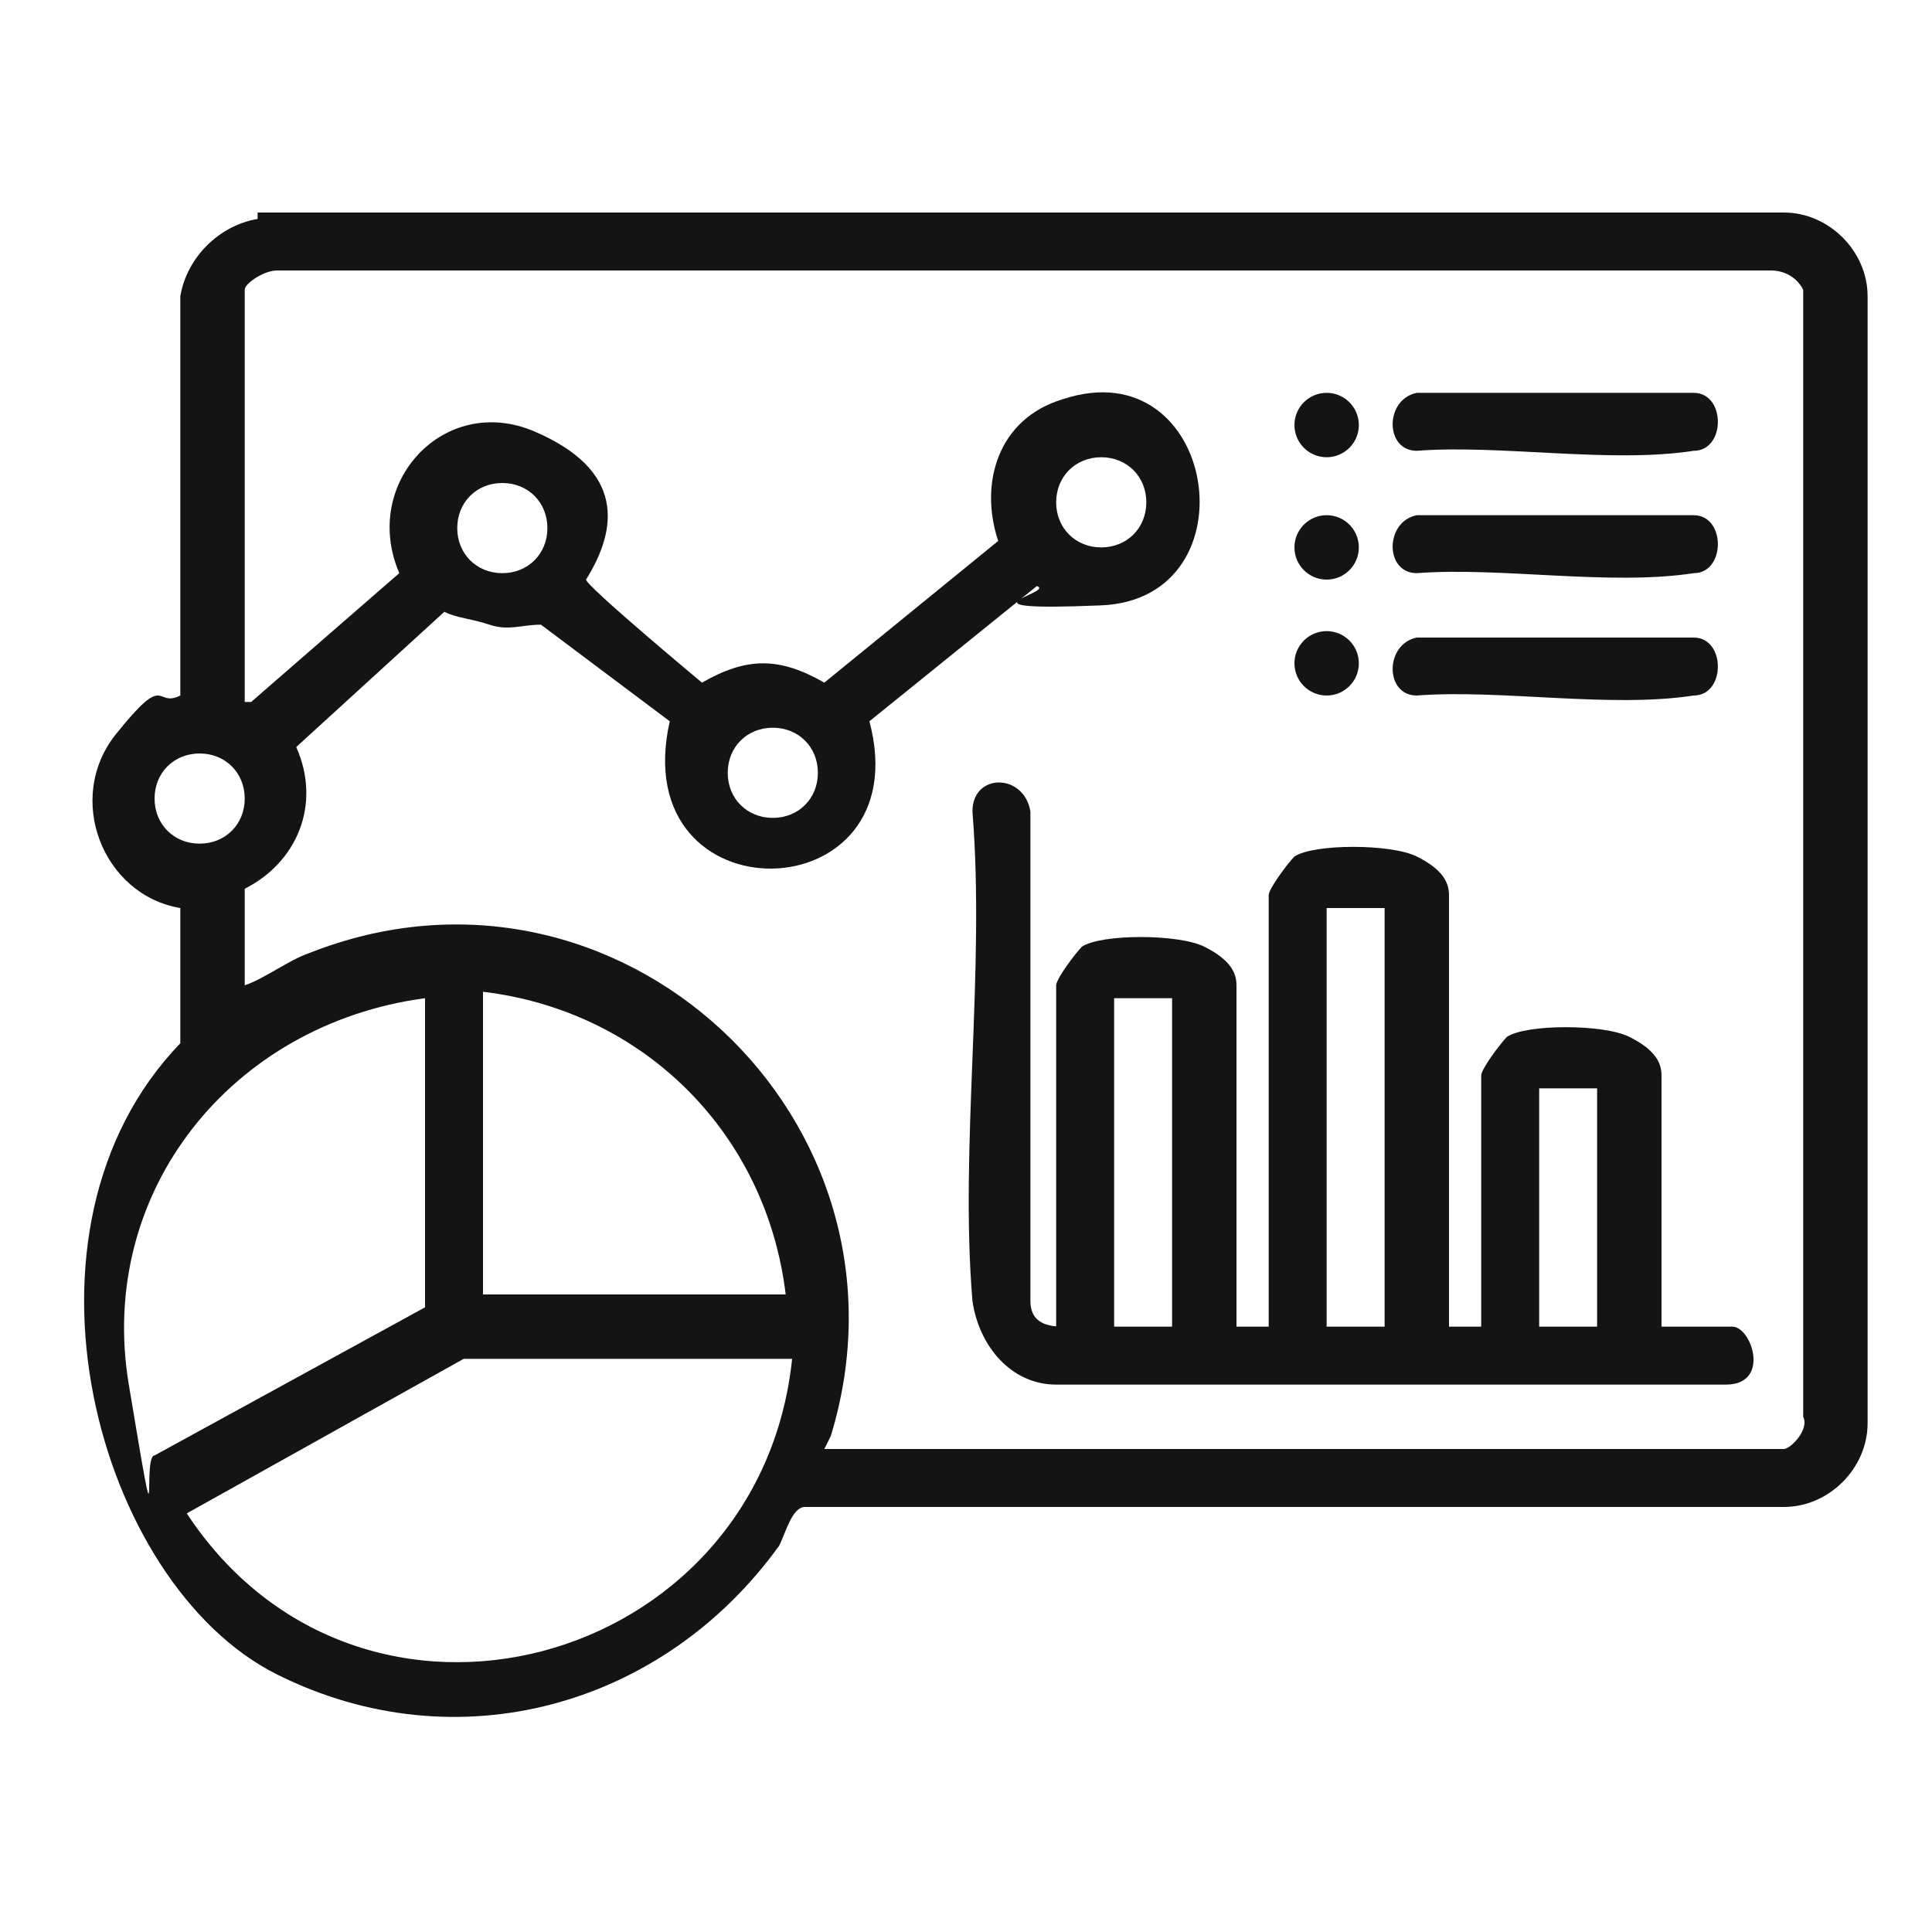
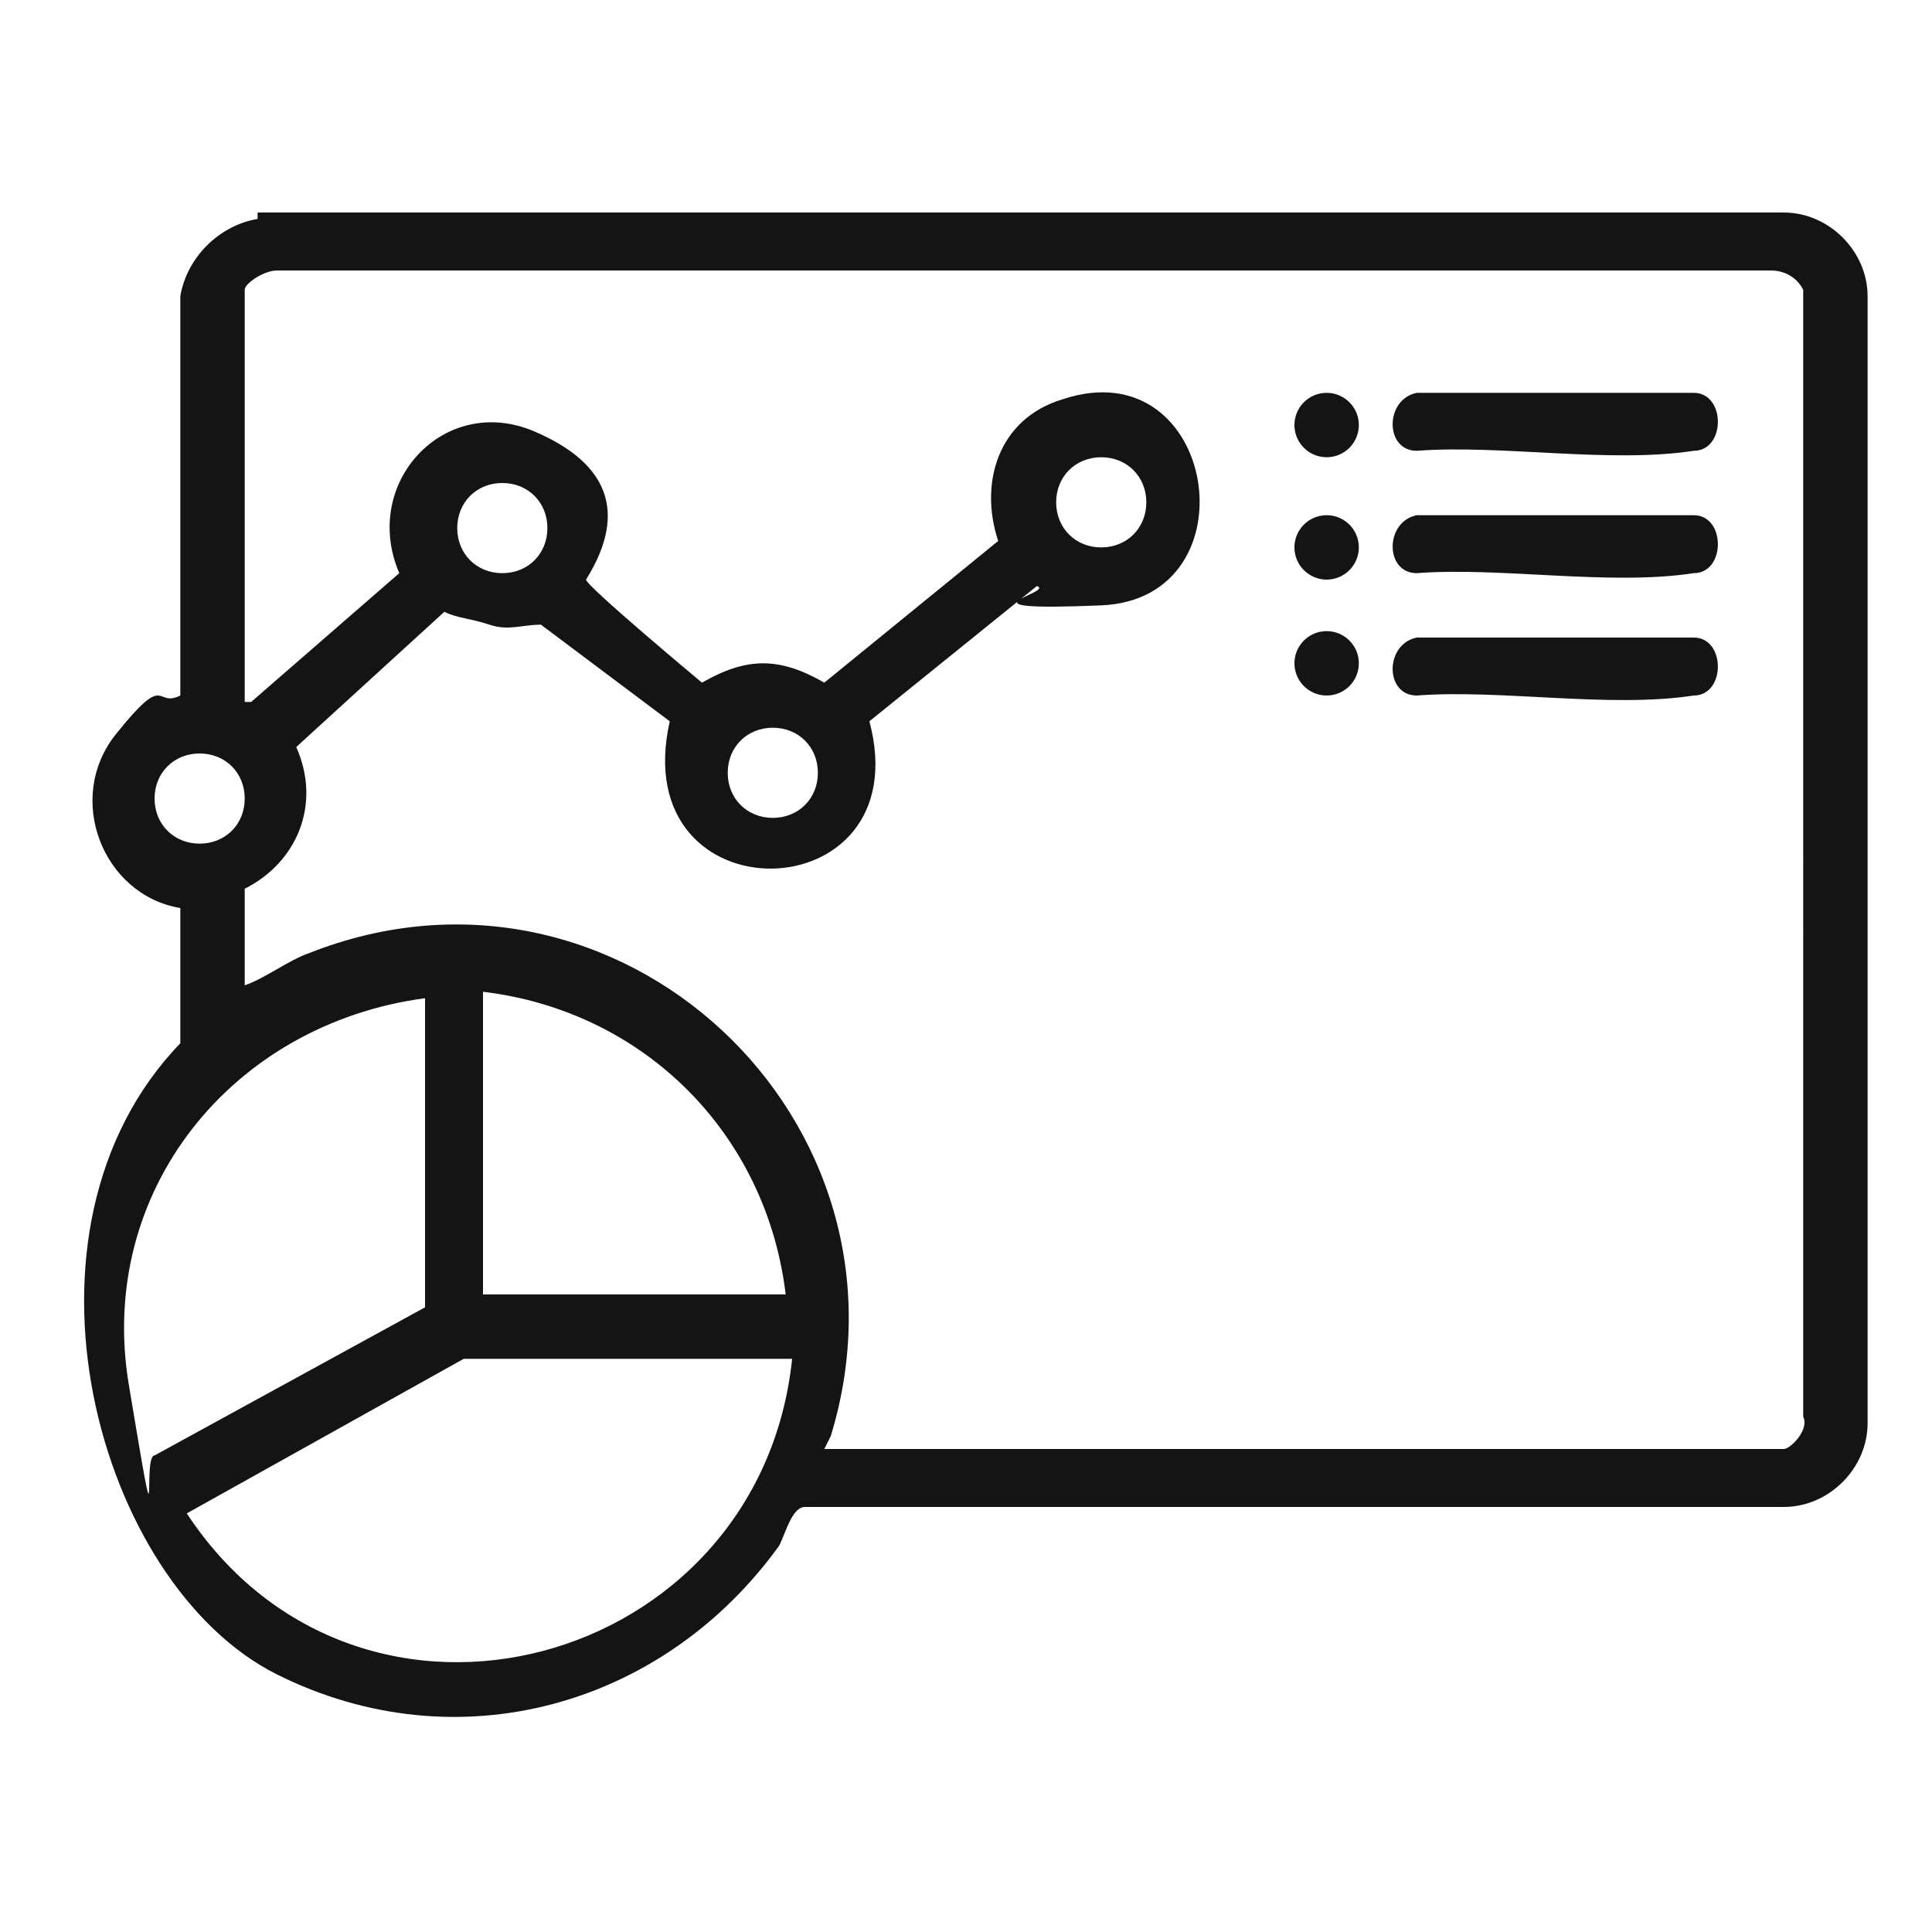
<svg xmlns="http://www.w3.org/2000/svg" viewBox="0 0 30 30">
  <defs>
    <style>      .st0 {        fill: #141414;      }      .st1 {        display: none;      }    </style>
  </defs>
  <g id="smart_sense" class="st1">
    <g>
      <path class="st0" d="M11.6,5v2.6l.4-.8c0,0,.1-.2.2-.2.2,0,1.6,0,1.9,0,.5,0,.5.8.7,1.1l1.3.5c.4,0,.8-.6,1.3-.3.2.3,1.3,1.1,1.4,1.4s-.3.8-.4,1.2l.5,1.3c.4.2,1.1.2,1.1.7s0,1.9,0,2c-.1.3-.8.3-1.1.5l-.5,1.2c0,.4.5.9.4,1.2s-1.3,1.4-1.4,1.5c-.4.3-.8-.2-1.2-.3s-.5.2-.7.3-.6.2-.7.2c-.3.2-.2,1-.7,1.1s-1.8,0-2,0-.2-.2-.2-.2l-.3-.7v2.6c.8.4,1.2,1.1.9,1.9s-.6.9-1,.9c-1.9.4-2.6-2.1-.9-2.8v-3.1c-.5-.6-1.1.4-1.7.1s-.3-.3-.3-.3l-2.5,2.5c-.7.2-1.5,0-2.3,0-.4,1.2-2.1,1.4-2.7.2s.6-2.5,1.9-2,.7.5.9.9h1.8s2.3-2.3,2.3-2.3c-.2-.2-.5-.4-.5-.7s.5-.8.4-1.1-.4-.8-.5-1.2c-.6-.3-1.3-.3-1.1-1.2h-2.4c-.5,1.6-2.8,1.2-2.9-.4s2.4-2.1,2.9-.5h2.4c-.2-.9.5-.9,1.1-1.2l.5-1.3c-.3-.7-.7-1.1.1-1.7l-2.3-2.3h-1.8c-.1.1-.2.3-.3.4-1.2,1.5-3.4,0-2.4-1.7s2.2-.8,2.7.3c.7,0,1.9-.2,2.4.2l2.4,2.4c.6-.9,1.3.5,2-.2v-3.1c-1.2-.4-1.4-2.2-.2-2.8,1.9-.9,3.1,2,1.1,2.7ZM11.7,3.6c0-.3-.2-.6-.6-.6s-.6.2-.6.6.2.6.6.6.6-.2.6-.6ZM3.1,6.2c0-.3-.3-.6-.6-.6s-.6.3-.6.6.3.6.6.6.6-.3.6-.6ZM19.2,13c-.3-.1-.8-.2-1-.5s-.2-.6-.3-.9-.5-.8-.4-1.1.4-.7.3-.8l-.7-.8c-.1,0-.6.3-.8.3-.4,0-.6-.2-1-.3s-.7-.2-1.1-.4l-.4-.9h-1.1c0,0-.3.7-.4.8-.2.2-.7.3-1,.4s-.7.4-.9.4c-.4,0-.7-.2-1.1-.3l-.8.7c0,.1.3.6.3.8,0,.5-.1.6-.3.9s-.3,1-.4,1.2-.7.3-1,.4c0,0,0,.9,0,1.1,0,.2.8.3,1,.6s.3.8.4,1.1.4.6.3,1-.3.7-.3.7c.2.1.7.8.9.8s.5-.3.7-.3c.3,0,.8.3,1.1.4s.7.2,1,.3l.4.9s.9,0,1,0c.3,0,.3-.8.6-1s.6-.2.9-.3.7-.4.9-.4c.3,0,.8.4,1,.3l.8-.8c0-.2-.3-.5-.3-.8,0-.3.3-.8.4-1.1s.2-.8.3-.9.7-.3.9-.4v-1.1ZM3,13.6c0-.3-.2-.6-.6-.6s-.6.2-.6.6.2.6.6.6.6-.2.6-.6ZM3,21c0-.3-.2-.6-.6-.6s-.6.2-.6.6.2.6.6.6.6-.2.6-.6ZM11.7,23.5c0-.3-.2-.6-.6-.6s-.6.2-.6.6.2.6.6.6.6-.2.6-.6Z" />
      <path class="st0" d="M21.4,24.5c0,1-.1,2-1.2,2.3,0,.9,0,1.9-1,2.3s-2.3.2-2.8,0c-.8-.4-.9-1.4-.9-2.2-1.1-.3-1.2-1.3-1.1-2.3-.5-.1-1-.6-1.1-1.1s0-1.3,0-1.6.1-.3.3-.4h8.1c.1-1.2.3-2.3.7-3.4.6-1.7,1.9-3,2.1-4.8.6-4.7-3.8-8.5-8.4-7.3s-1,.5-1.3.2c-.9-.8,1.7-1.3,2.2-1.3,4.9-.6,9.1,3.5,8.5,8.4s-1.7,3.5-2.3,5.5-.4,1.8-.5,2.7c0,1.2.3,2.6-1.1,3.1ZM21.6,22.3h-7.5v.9c0,.2.4.5.6.5h6.4c.6-.2.6-.8.5-1.4ZM15.2,24.6v.9c0,0,.2.3.3.4.1,0,.3.1.4.1,1.2.1,2.6,0,3.8,0,.7,0,.9-.9.6-1.4h-5.2ZM19.3,26.9h-2.9v.9c0,.2.4.4.6.5.3,0,1.5,0,1.8,0s.5-.4.5-.5v-.8Z" />
      <path class="st0" d="M24.4,2.5c.1.1.1.3.1.4s-.7,1.3-.8,1.5c-.4.5-1,.2-.9-.3s.8-1.5.9-1.6c.2-.2.5-.3.7,0Z" />
      <path class="st0" d="M28.9,7.1c.2.2.1.5,0,.7s-1.4.8-1.6.9c-.5.1-.7-.5-.5-.8s1.2-.6,1.6-.9c.1,0,.4,0,.5.1Z" />
      <path class="st0" d="M17.7.8c.2,0,.5,0,.5.3s0,1.7,0,1.9c0,.5-.7.5-.9.2s0-1.7,0-2,.2-.3.3-.4Z" />
      <path class="st0" d="M16.7,13.6c0,1.9-1.6,3.5-3.5,3.5s-3.5-1.6-3.5-3.5,1.6-3.5,3.5-3.5,3.5,1.6,3.5,3.5ZM15.8,13.6c0-1.4-1.2-2.6-2.6-2.6s-2.6,1.2-2.6,2.6,1.2,2.6,2.6,2.6,2.6-1.2,2.6-2.6Z" />
    </g>
  </g>
  <g id="scalability" class="st1">
    <g>
      <path class="st0" d="M8.7,1c1.2.3,1.1,2.1-.2,2.2s-3.2-.3-4.2.3c-1.6,1-.9,3.4-1.1,4.9s-2,1.4-2.2.1,0-3.5.1-4.3c.4-1.5,1.6-2.7,3.1-3.1h.6c0-.1,3.8-.1,3.8-.1Z" />
-       <path class="st0" d="M25.1,1c.8.2,1.5.4,2.1.9,1,.7,1.5,1.8,1.7,3v3.8c-.3,1.2-2,1.1-2.2-.1s.6-4-1.1-5-3-.2-4.2-.3-1.4-1.8-.2-2.2h3.8Z" />
      <path class="st0" d="M29,21.3c0,1.2.1,2.6,0,3.8-.2,2-2,3.7-4.1,3.9s-2.7,0-3.5,0c-1.2-.2-1.3-2,.1-2.2s4,.6,4.9-1.1.2-3,.3-4.2,1.8-1.4,2.2-.2Z" />
      <path class="st0" d="M17.4,1c1.2.3,1.1,2.1-.2,2.2s-3.2,0-4.4,0-1.5-1.8-.2-2.2h4.8Z" />
      <path class="st0" d="M29,12.6v4.8c-.3,1.2-2.1,1.1-2.2-.2s0-3.2,0-4.4,1.8-1.5,2.2-.2Z" />
-       <path class="st0" d="M3.9,11.7h7.2c1.2.2,1.3,1.9,0,2.2h-7c-.6,0-1,.5-1,1.1v10.8c0,.6.5,1,1.1,1.1h10.7c.6,0,1-.4,1.1-1,.2-2.2-.2-4.7,0-7,.3-1.2,1.9-1.2,2.2,0-.1,2.3.2,4.8,0,7.1s-1.4,2.9-3,3H4.1c-1.6-.1-2.9-1.4-3-3v-11.3c.2-1.5,1.4-2.7,2.9-2.9Z" />
      <path class="st0" d="M22.4,9.1l-11.3,11.3h.8c.3,0,.7.4.8.6.3.8-.2,1.5-1,1.6s-2.5,0-3.3,0-1-.4-1.1-1,0-2.5,0-3.4.8-1.3,1.6-1,.6.5.6.8v.8l11.3-11.3h-.8c-.3,0-.7-.4-.8-.6-.3-.8.2-1.5,1-1.6s2.5,0,3.3,0,1,.4,1.1,1,0,2.5,0,3.4-.8,1.3-1.6,1-.6-.5-.6-.8v-.8Z" />
    </g>
  </g>
  <g id="cost_effective" class="st1">
    <g>
      <path class="st0" d="M13,2c5.6-.4,10.9,2.7,13.1,7.8s1.2,3.8,1.1,5.2-1.9,1.2-2.1.1,0-1.3-.2-1.9c-1.2-7.4-9.6-11.5-16.2-7.8s-7.5,16.1.8,19.8,1.2.4,1.7.6c1.1.5.7,2.1-.6,2s-4.1-1.8-5.2-2.7C-3.2,17.4,1.5,2.8,13,2Z" />
-       <path class="st0" d="M15.1,21.9c0,.7,0,1.7-1,1.7s-1.2-1-1.2-1.7c-1.3-.4-2.3-1.4-2.7-2.6s-.5-3.1,1.1-2.9.7.3.8.6,0,.7,0,1.1c0,.9.8,1.8,1.7,1.9,2.7.2,3-3.5.4-3.9s-1.6,0-2.5-.8c-2.7-1.9-1.9-6.3,1.3-7.1,0-.9.2-2,1.4-1.7s.7,1.1.7,1.7c1.2.4,2.3,1.3,2.8,2.6s.5,2.4-.4,2.9-1.4,0-1.5-.7.2-1.2-.3-2c-1.5-2-4.5,0-3.2,2.1s1.5.8,2.5,1,2.5,1.4,3,2.7c.7,2.2-.6,4.5-2.8,5.1Z" />
      <path class="st0" d="M26.8,22.3l-3.7,3.7c-.4.3-.8.4-1.3.1l-2.4-2.4-4.2,4.1c-1,.7-2.1-.6-1.4-1.5,1.6-1.4,3.1-3.5,4.8-4.8s.6-.4,1.1-.3c.7.2,2,2.1,2.7,2.5l2.9-2.9h-1.2s-.3-.1-.4-.2c-.9-.6-.6-1.9.5-2s2.9,0,3.8,0,.9.4.9.9c0,.9,0,2.8,0,3.7s-1.1,1.3-1.8.8-.4-.4-.4-.6v-1.2Z" />
    </g>
  </g>
  <g id="analytics_and_reports">
    <g>
      <path class="st0" d="M4,3.3h23.7c.7,0,1.3.6,1.3,1.3v17.5c0,.7-.6,1.3-1.3,1.3h-15.2c-.2,0-.3.4-.4.6-1.8,2.5-5,3.4-7.8,2S0,19.1,2.8,16.2v-2.1s0,0,0,0c-1.2-.2-1.8-1.7-1-2.7s.6-.4,1-.6v-6.2c.1-.6.6-1.1,1.2-1.2ZM12.8,22.5h14.9c.1,0,.4-.3.3-.5V4.5c-.1-.2-.3-.3-.5-.3H4.3c-.2,0-.5.2-.5.3v6.4h.1c0,0,2.3-2,2.3-2-.6-1.4.7-2.8,2.1-2.2s1.3,1.5.8,2.3h0c0,.1,1.8,1.6,1.8,1.6.7-.4,1.2-.4,1.9,0l2.7-2.2c-.3-.9,0-1.9,1-2.2,2.4-.8,3,3.1.6,3.2s-.7-.2-1-.3l-2.6,2.1c.8,3-3.8,3.1-3.1,0l-2-1.5c-.3,0-.5.1-.8,0s-.5-.1-.7-.2l-2.3,2.1c.4.9,0,1.8-.8,2.2v1.5c.3-.1.7-.4,1-.5,4.8-1.9,9.6,2.6,8.1,7.5ZM17.8,7.8c0-.4-.3-.7-.7-.7s-.7.3-.7.7.3.7.7.7.7-.3.7-.7ZM8.5,8.2c0-.4-.3-.7-.7-.7s-.7.3-.7.7.3.7.7.7.7-.3.7-.7ZM12.7,12c0-.4-.3-.7-.7-.7s-.7.3-.7.7.3.7.7.7.7-.3.7-.7ZM3.8,12.4c0-.4-.3-.7-.7-.7s-.7.3-.7.7.3.7.7.7.7-.3.7-.7ZM6.6,15.5c-3,.4-5.1,3-4.6,6s.2,1.1.4,1.1l4.2-2.3v-4.8ZM12.2,20.1c-.3-2.5-2.2-4.4-4.7-4.7v4.7h4.7ZM12.2,21.1h-5l-4.3,2.4c2.7,4.1,8.9,2.4,9.4-2.4Z" />
-       <path class="st0" d="M16.4,20.6v-5.3c0-.1.3-.5.4-.6.3-.2,1.5-.2,1.9,0s.5.4.5.6v5.3h.5v-6.7c0-.1.3-.5.4-.6.3-.2,1.5-.2,1.9,0s.5.4.5.6v6.7h.5v-3.9c0-.1.3-.5.4-.6.3-.2,1.5-.2,1.9,0s.5.4.5.6v3.9h1.1c.3,0,.6.9-.1.9h-10.4c-.7,0-1.2-.6-1.3-1.3-.2-2.4.2-5.1,0-7.6,0-.6.8-.6.9,0v7.6c0,.3.2.4.5.4ZM20.6,14.1v6.5h.9v-6.5h-.9ZM17.3,15.5v5.1h.9v-5.1h-.9ZM23.9,16.9v3.7h.9v-3.7h-.9Z" />
      <path class="st0" d="M21.9,6.1h4.4c.5,0,.5.9,0,.9-1.3.2-3-.1-4.3,0-.5,0-.5-.8,0-.9Z" />
      <path class="st0" d="M21.9,8h4.4c.5,0,.5.9,0,.9-1.3.2-3-.1-4.3,0-.5,0-.5-.8,0-.9Z" />
      <path class="st0" d="M21.9,9.9h4.4c.5,0,.5.9,0,.9-1.3.2-3-.1-4.3,0-.5,0-.5-.8,0-.9Z" />
      <circle class="st0" cx="20.6" cy="6.6" r=".5" />
      <circle class="st0" cx="20.6" cy="8.5" r=".5" />
      <circle class="st0" cx="20.6" cy="10.3" r=".5" />
    </g>
  </g>
  <g id="collabration" class="st1">
    <g>
      <path class="st0" d="M1.4,27c-.4,0-.4-.4-.4-.7.1-2.3,1.7-4.5,3.9-5.2-2.5-1.7-1.9-5.7,1.1-6.4,3.8-.9,6,4.1,2.8,6.3,1,.4,1.9,1,2.6,1.8l1.6-.7c-1-.8-1.8-1.8-1.9-3.1-.5-5.9,8.5-5.8,8,0s-.9,2.3-1.9,3.1l1.6.7c.7-.8,1.6-1.4,2.6-1.8-2.7-1.8-1.7-6.2,1.6-6.4s5.2,4.4,2.2,6.4c1.9.7,3.4,2.3,3.8,4.4s.2,1.1,0,1.3-.2.2-.2.2h-7.1s0,0,0,.1c0,.2.2.7.2,1,0,.5,0,.9-.5.9h-12.5c-.8-.1-.3-1.5-.3-2H1.4ZM9.4,18.1c0-1.4-1.2-2.6-2.6-2.6s-2.6,1.2-2.6,2.6,1.2,2.6,2.6,2.6,2.6-1.2,2.6-2.6ZM18.2,18.7c0-1.7-1.4-3.2-3.2-3.2s-3.2,1.4-3.2,3.2,1.4,3.2,3.2,3.2,3.2-1.4,3.2-3.2ZM25.8,18.1c0-1.4-1.2-2.6-2.6-2.6s-2.6,1.2-2.6,2.6,1.2,2.6,2.6,2.6,2.6-1.2,2.6-2.6ZM8.7,26.1c.2-.5.5-1,.8-1.5s.7-.8,1.1-1.3c-2.8-3.4-8.3-1.6-8.7,2.7h6.8ZM28.1,26.1c-.4-4-5.1-5.9-8.2-3.3s-.6.6-.5.7c.8.7,1.4,1.6,1.9,2.6h6.8ZM20.8,28.1c-.1-2.7-2.3-5-5-5.3s-6.5,2-6.7,5.3h11.6Z" />
      <path class="st0" d="M21.3,7.3c0,3.5-2.8,6.3-6.3,6.3s-6.3-2.8-6.3-6.3S11.5,1,15,1s6.3,2.8,6.3,6.3ZM20.4,7.3c0-3-2.4-5.4-5.4-5.4s-5.4,2.4-5.4,5.4,2.4,5.4,5.4,5.4,5.4-2.4,5.4-5.4Z" />
-       <path class="st0" d="M11.4,6.3c.3-.3.9-.4,1.3-.3s1,.9,1.4,1.2l2.7-2.7c1.2-.9,2.7.7,1.8,1.8s-2.7,2.5-3.8,3.8c-.5.4-1.1.3-1.6,0s-1.7-1.6-2-2-.3-1.2.1-1.7ZM17.7,5.1c-.1,0-.3,0-.3.1l-3.1,3c-.2,0-.3,0-.4,0-.4-.2-1.1-1.3-1.4-1.4s-.7.2-.5.5c.4.3,1.8,2,2.1,2.1s.2,0,.3,0l3.7-3.7c.2-.2,0-.6-.3-.7Z" />
+       <path class="st0" d="M11.4,6.3c.3-.3.9-.4,1.3-.3s1,.9,1.4,1.2l2.7-2.7c1.2-.9,2.7.7,1.8,1.8s-2.7,2.5-3.8,3.8c-.5.4-1.1.3-1.6,0s-1.7-1.6-2-2-.3-1.2.1-1.7ZM17.7,5.1c-.1,0-.3,0-.3.1l-3.1,3c-.2,0-.3,0-.4,0-.4-.2-1.1-1.3-1.4-1.4s-.7.2-.5.5c.4.3,1.8,2,2.1,2.1s.2,0,.3,0l3.7-3.7Z" />
    </g>
  </g>
</svg>